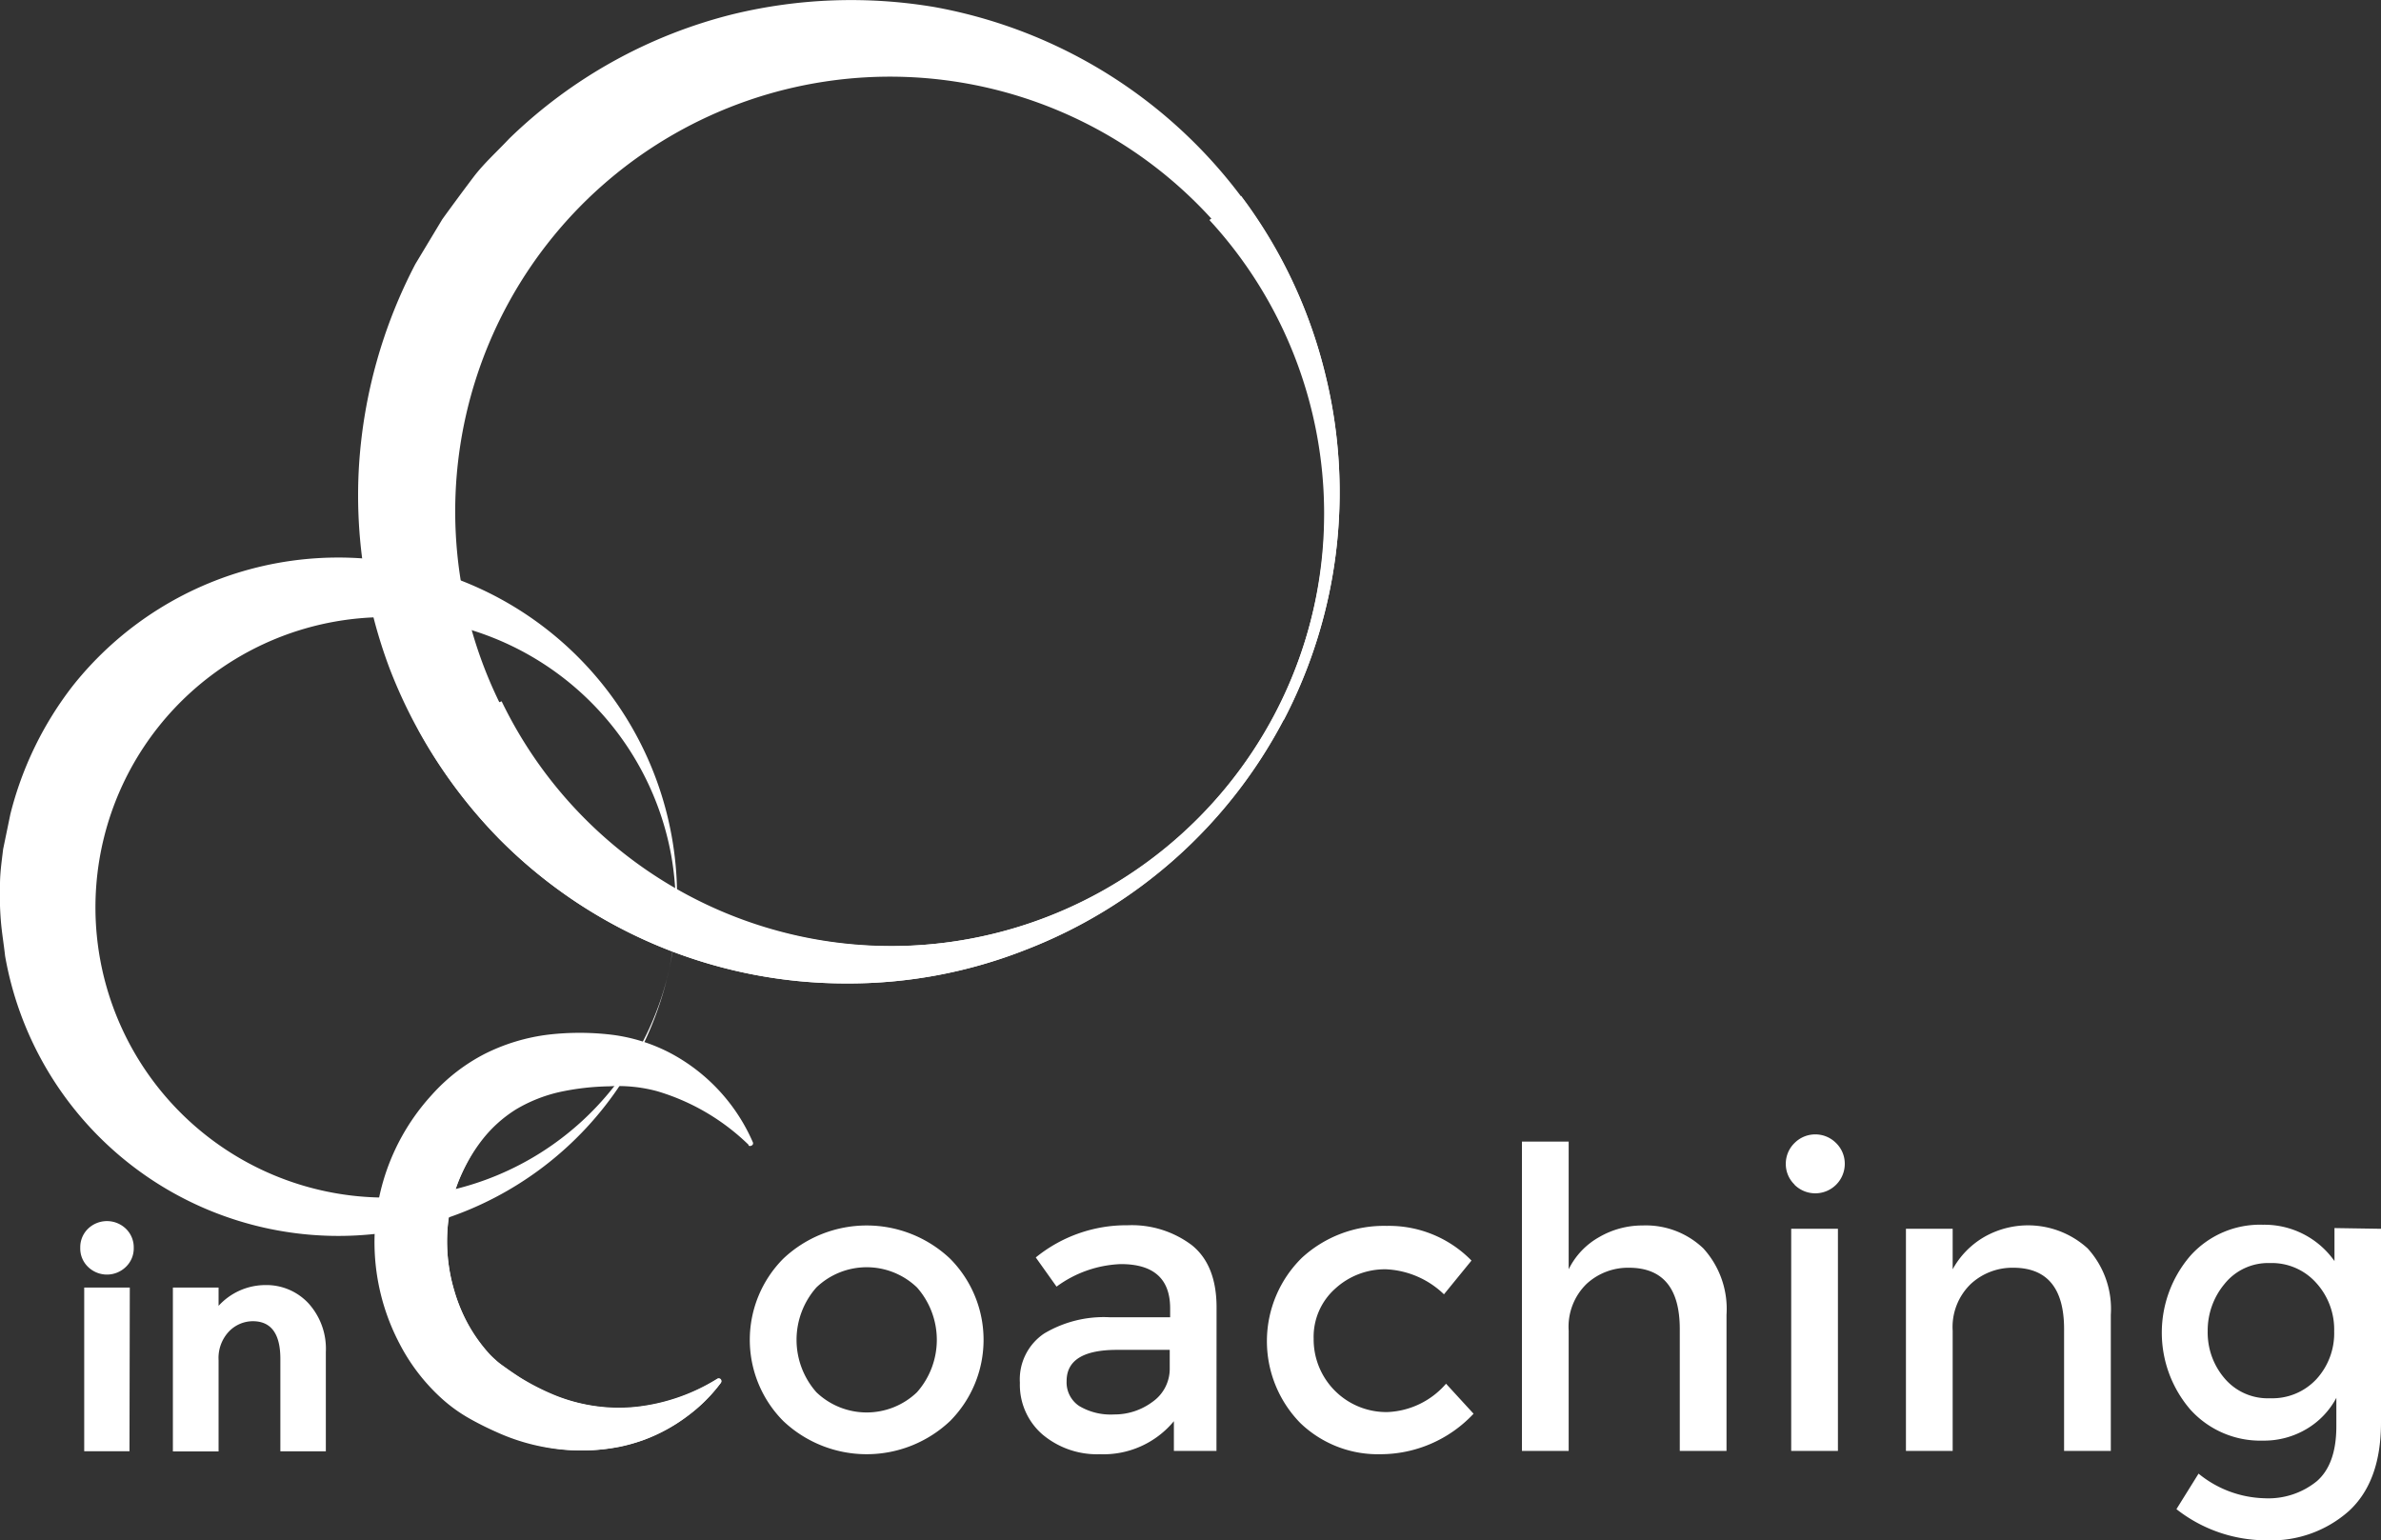
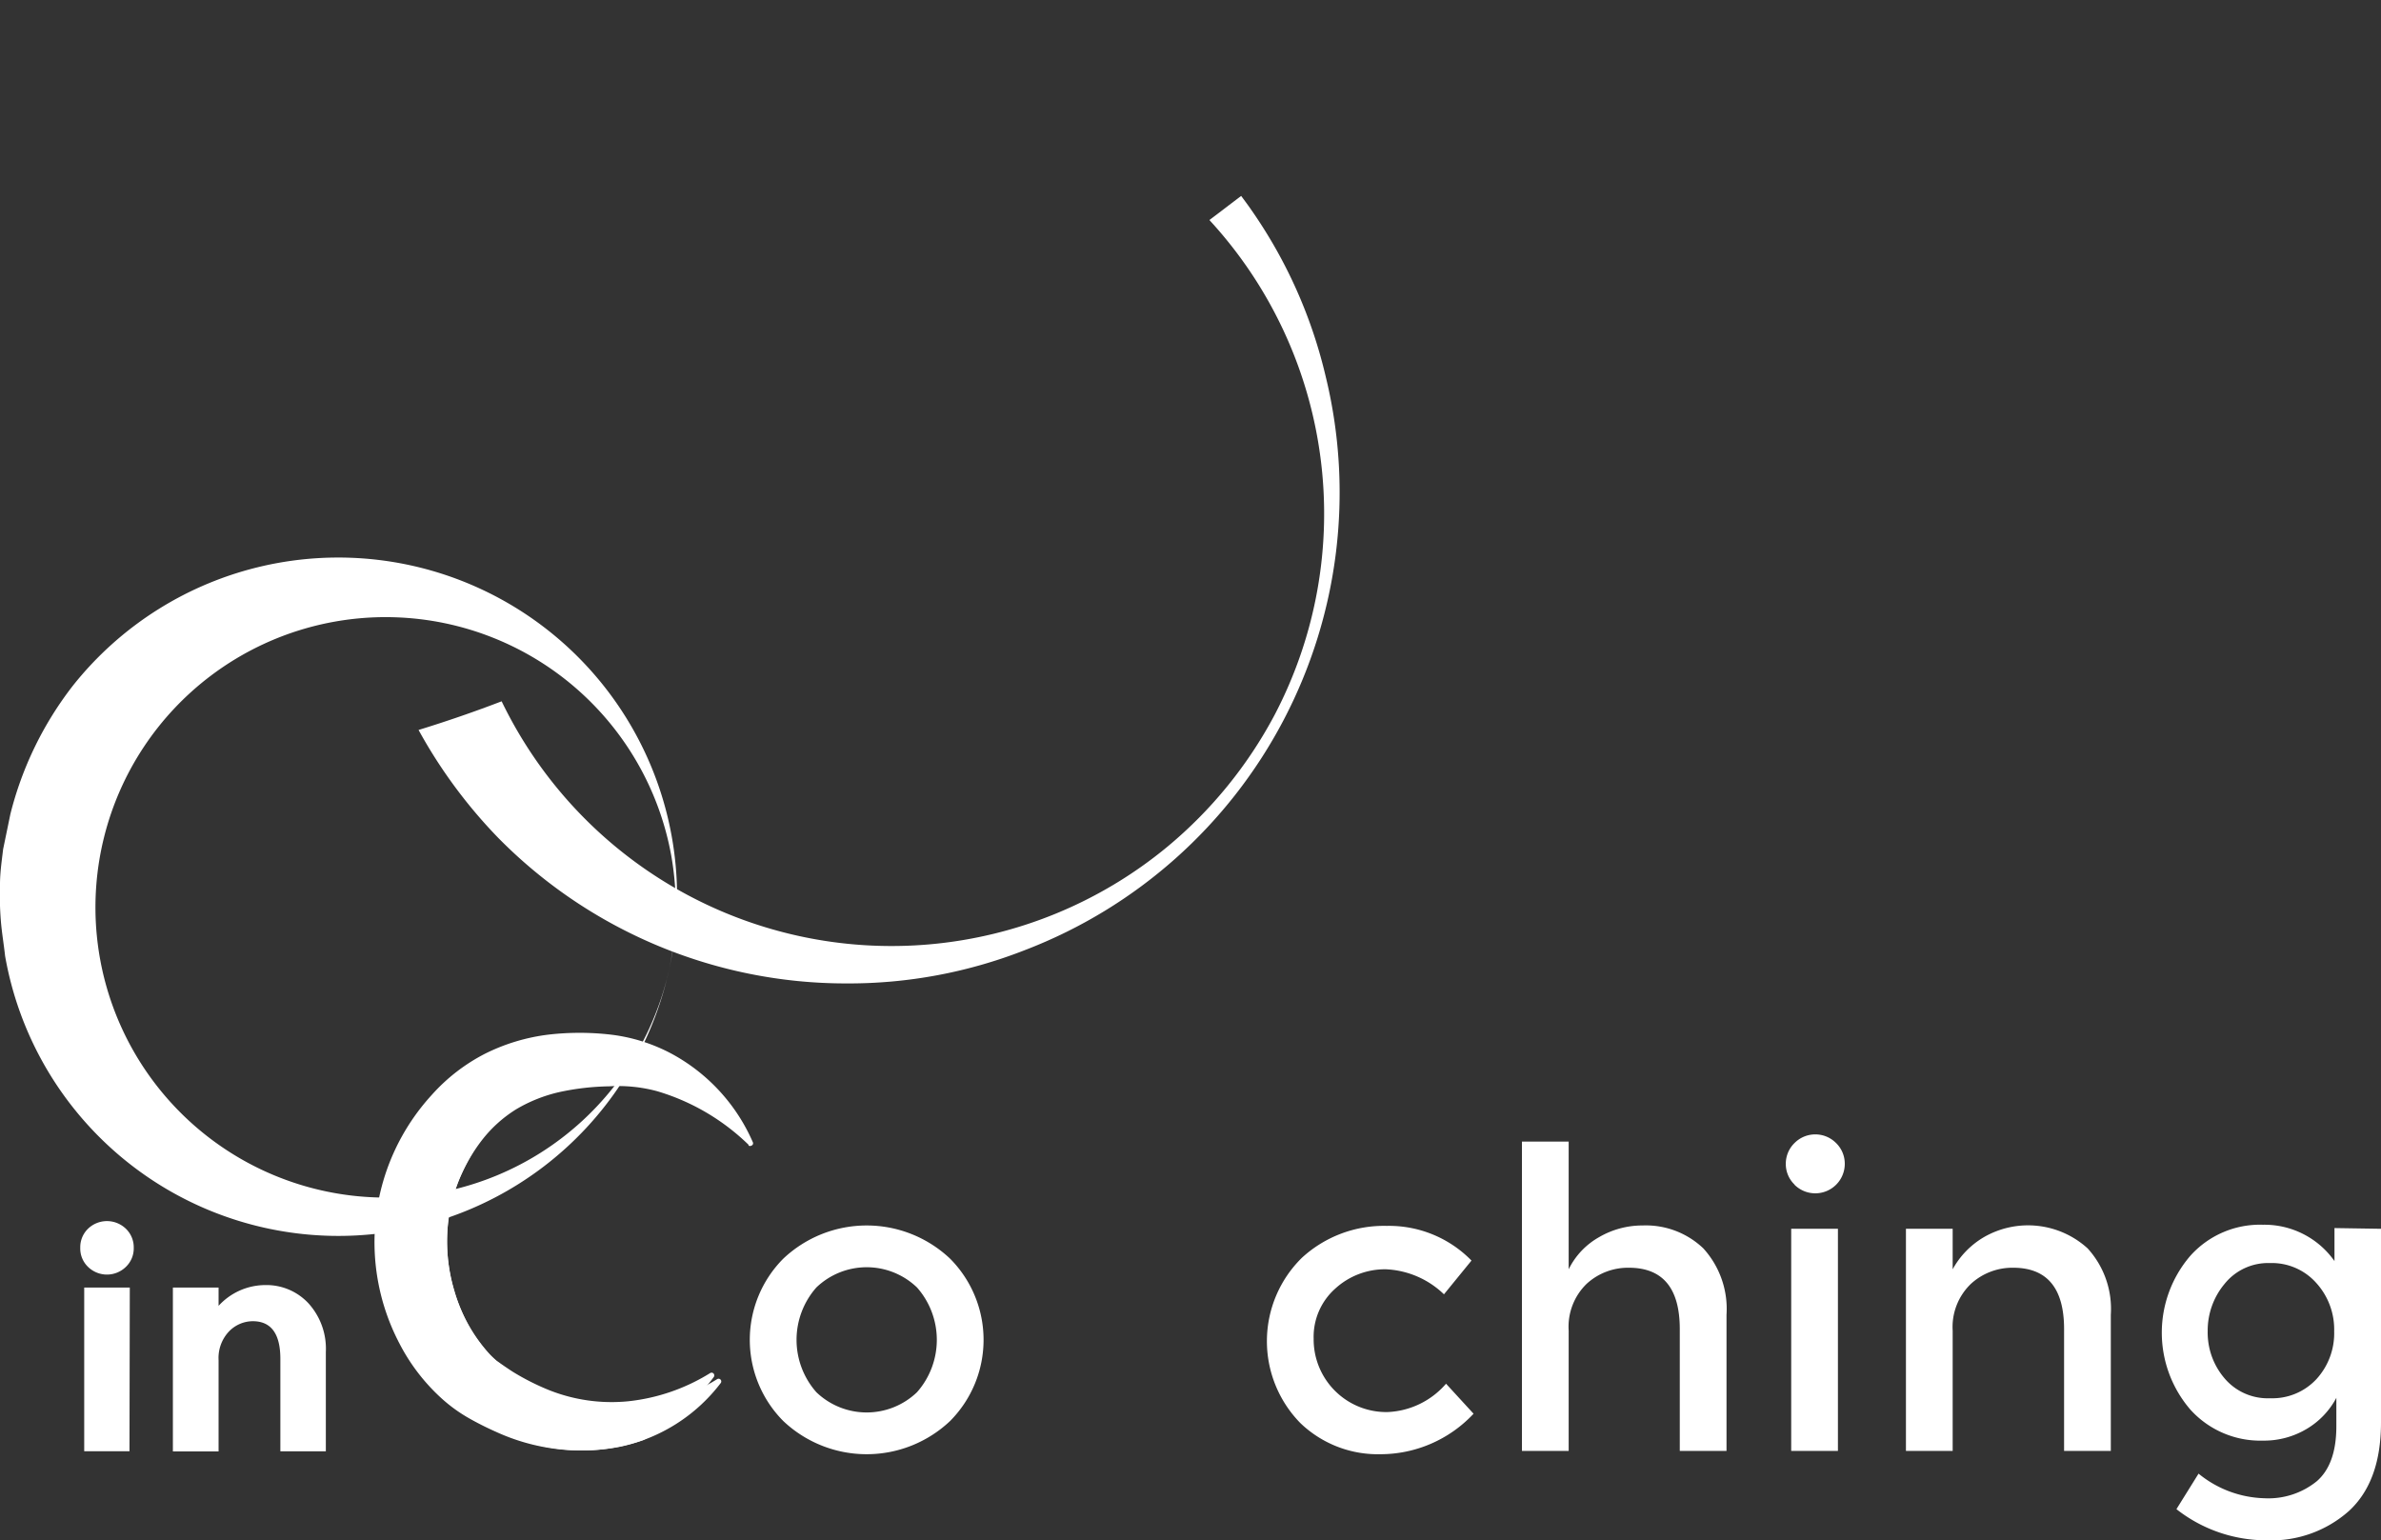
<svg xmlns="http://www.w3.org/2000/svg" viewBox="0 0 229.3 148.33">
  <rect x="0" y="0" width="229.3" height="148.33" fill="#333333" stroke="none" />
  <defs>
    <style>.cls-1{fill:white;}.cls-2{fill:white;}.cls-3{fill:white;}</style>
  </defs>
  <g id="Laag_2" data-name="Laag 2">
    <g id="Laag_1-2" data-name="Laag 1">
      <path class="cls-1" d="M72.08,110.24a21.29,21.29,0,0,0-8.79-5.15,14.41,14.41,0,0,0-4.63-.47,24.19,24.19,0,0,0-4.82.56,14.4,14.4,0,0,0-4.13,1.65,12.56,12.56,0,0,0-3.2,2.85,16.18,16.18,0,0,0-3.36,8.09,16.9,16.9,0,0,0,1.37,8.66,14.39,14.39,0,0,0,2.32,3.67,8.51,8.51,0,0,0,1.52,1.41c.65.48,1.32.93,2,1.35a17.87,17.87,0,0,0,9,2.76,18.29,18.29,0,0,0,9.72-2.81l0,0a.26.26,0,0,1,.34.37,16.43,16.43,0,0,1-9.66,6.14,19.65,19.65,0,0,1-12-1.43,29.46,29.46,0,0,1-2.69-1.36,14.87,14.87,0,0,1-2.7-2,18.73,18.73,0,0,1-3.91-5.16,21,21,0,0,1,3.1-23.9,17.7,17.7,0,0,1,5.17-4,18.72,18.72,0,0,1,6.09-1.83,26.14,26.14,0,0,1,6,0,16.57,16.57,0,0,1,5.91,1.87A17.73,17.73,0,0,1,72.5,110a.24.24,0,0,1-.13.33.26.26,0,0,1-.27,0Z" />
-       <path class="cls-2" d="M123.61,69.32a47.4,47.4,0,0,1-24.9,22.17,46.44,46.44,0,0,1-17.24,3.22A47,47,0,0,1,48,80.71,48,48,0,0,1,37.51,64.35a47.32,47.32,0,0,1-2.93-19.61A48.52,48.52,0,0,1,40,25.43l2.6-4.32c1-1.38,2-2.74,3-4.06s2.29-2.47,3.43-3.69a47.3,47.3,0,0,1,21.59-12A48.28,48.28,0,0,1,90,.68a47.48,47.48,0,0,1,33.65,68.64Zm-.9-.47a41.87,41.87,0,1,0-10.33,12.68,41.73,41.73,0,0,0,10.33-12.68Z" />
      <path class="cls-3" d="M64.26,94.13A32.59,32.59,0,0,1,.49,92.06C.36,90.87.17,89.79.08,88.64A30.87,30.87,0,0,1,0,85.17c0-1.15.17-2.26.3-3.38L1,78.4A33.37,33.37,0,0,1,7,66.06,32.63,32.63,0,0,1,64.24,94.2Zm0,0a28.48,28.48,0,0,0,.39-11.7,27.95,27.95,0,1,0-5.56,22.26A28.46,28.46,0,0,0,64.26,94.13Z" />
      <path class="cls-1" d="M91.5,136.85a11.69,11.69,0,0,1-16.07,0,11.09,11.09,0,0,1,0-15.63,11.69,11.69,0,0,1,16.07,0,11.09,11.09,0,0,1,0,15.63Zm-12.88-2.77a7,7,0,0,0,9.69,0,7.62,7.62,0,0,0,0-10.09,7,7,0,0,0-9.69,0,7.62,7.62,0,0,0,0,10.09Z" />
-       <path class="cls-1" d="M117.15,139.73h-4.1v-2.86a8.8,8.8,0,0,1-7.12,3.18,8.15,8.15,0,0,1-5.52-1.89,6.32,6.32,0,0,1-2.19-5,5.31,5.31,0,0,1,2.33-4.73,11.2,11.2,0,0,1,6.31-1.57h5.83V126q0-4.26-4.75-4.26a11.12,11.12,0,0,0-6.19,2.17l-2-2.81a13.82,13.82,0,0,1,8.85-3.1,9.61,9.61,0,0,1,6.17,1.91c1.59,1.27,2.39,3.28,2.39,6Zm-4.5-8V130h-5.07q-4.86,0-4.86,3a2.73,2.73,0,0,0,1.2,2.4,5.92,5.92,0,0,0,3.36.82A6.12,6.12,0,0,0,111,135,3.88,3.88,0,0,0,112.65,131.77Z" />
      <path class="cls-1" d="M132.91,140.05a10.76,10.76,0,0,1-7.68-3,11.26,11.26,0,0,1,.14-15.91,11.67,11.67,0,0,1,8.18-3.08,11.1,11.1,0,0,1,8.16,3.34l-2.65,3.25a8.59,8.59,0,0,0-5.59-2.41,7.09,7.09,0,0,0-4.89,1.87,6.21,6.21,0,0,0-2.07,4.82,7,7,0,0,0,7.1,7.06,7.86,7.86,0,0,0,5.65-2.73l2.65,2.89A12.29,12.29,0,0,1,132.91,140.05Z" />
      <path class="cls-1" d="M151.07,128.15v11.58h-4.5V109.94h4.5v12.3a7.19,7.19,0,0,1,2.92-3.09,8.27,8.27,0,0,1,4.2-1.13,8,8,0,0,1,5.85,2.21,8.65,8.65,0,0,1,2.23,6.39v13.11h-4.5V128q0-5.91-4.91-5.91a5.9,5.9,0,0,0-4.06,1.55A5.76,5.76,0,0,0,151.07,128.15Z" />
      <path class="cls-1" d="M172.82,114.08a2.74,2.74,0,0,1-.84-2,2.78,2.78,0,0,1,.84-2,2.82,2.82,0,0,1,4,0,2.78,2.78,0,0,1,.84,2,2.84,2.84,0,0,1-4.86,2ZM177,139.73h-4.5V118.34H177Z" />
      <path class="cls-1" d="M188.05,128.15v11.58h-4.5V118.34h4.5v3.9a8.1,8.1,0,0,1,3-3.09,8.52,8.52,0,0,1,10,1.08,8.65,8.65,0,0,1,2.23,6.39v13.11h-4.5V128q0-5.91-4.91-5.91a5.9,5.9,0,0,0-4.06,1.55A5.76,5.76,0,0,0,188.05,128.15Z" />
      <path class="cls-1" d="M229.3,118.34V137q0,5.67-3.08,8.51a11.23,11.23,0,0,1-7.9,2.83,14,14,0,0,1-8.72-3l2.13-3.42a10.44,10.44,0,0,0,6.33,2.37,7.4,7.4,0,0,0,5.07-1.65Q225,141,225,137.36v-2.74a7.64,7.64,0,0,1-2.87,3,8,8,0,0,1-4.2,1.12,9.07,9.07,0,0,1-7-3,11.35,11.35,0,0,1,0-14.79,9,9,0,0,1,7-3,8.25,8.25,0,0,1,6.89,3.5v-3.18Zm-16.69,9.87a6.78,6.78,0,0,0,1.63,4.54,5.45,5.45,0,0,0,4.38,1.91,5.8,5.8,0,0,0,4.47-1.85,6.54,6.54,0,0,0,1.7-4.6,6.66,6.66,0,0,0-1.73-4.66,5.73,5.73,0,0,0-4.46-1.91,5.38,5.38,0,0,0-4.36,2A7,7,0,0,0,212.61,128.21Z" />
-       <path class="cls-1" d="M58.8,102.37a30.89,30.89,0,0,0-7.86,3,14.93,14.93,0,0,0-5.1,5.11,22.55,22.55,0,0,0-1.68,3.23,16.78,16.78,0,0,0-.93,3.45,16.37,16.37,0,0,0,.52,7.12,15.34,15.34,0,0,0,3.43,6.16c.19.2.4.39.6.57a6.42,6.42,0,0,0,.69.54q.8.58,1.62,1.11a23.39,23.39,0,0,0,3.46,1.75,16.31,16.31,0,0,0,7.65,1.08,18.66,18.66,0,0,0,7.89-2.72l0,0a.26.26,0,0,1,.35.09.28.28,0,0,1,0,.28,14.54,14.54,0,0,1-3.29,3.26A16.51,16.51,0,0,1,62,138.67a17.84,17.84,0,0,1-9.78.6,23.24,23.24,0,0,1-4.71-1.56c-.74-.34-1.47-.71-2.18-1.11a12.84,12.84,0,0,1-1.14-.71,12.67,12.67,0,0,1-1.1-.83,19.34,19.34,0,0,1-5.79-8.65,21.19,21.19,0,0,1-.82-10.31,20.11,20.11,0,0,1,4.23-9.4,15.82,15.82,0,0,1,8.67-5.51,16.64,16.64,0,0,1,9.5.68.26.26,0,0,1,.15.33A.26.26,0,0,1,58.8,102.37Z" />
+       <path class="cls-1" d="M58.8,102.37a30.89,30.89,0,0,0-7.86,3,14.93,14.93,0,0,0-5.1,5.11,22.55,22.55,0,0,0-1.68,3.23,16.78,16.78,0,0,0-.93,3.45,16.37,16.37,0,0,0,.52,7.12,15.34,15.34,0,0,0,3.43,6.16c.19.2.4.39.6.57q.8.58,1.62,1.11a23.39,23.39,0,0,0,3.46,1.75,16.31,16.31,0,0,0,7.65,1.08,18.66,18.66,0,0,0,7.89-2.72l0,0a.26.26,0,0,1,.35.09.28.28,0,0,1,0,.28,14.54,14.54,0,0,1-3.29,3.26A16.51,16.51,0,0,1,62,138.67a17.84,17.84,0,0,1-9.78.6,23.24,23.24,0,0,1-4.71-1.56c-.74-.34-1.47-.71-2.18-1.11a12.84,12.84,0,0,1-1.14-.71,12.67,12.67,0,0,1-1.1-.83,19.34,19.34,0,0,1-5.79-8.65,21.19,21.19,0,0,1-.82-10.31,20.11,20.11,0,0,1,4.23-9.4,15.82,15.82,0,0,1,8.67-5.51,16.64,16.64,0,0,1,9.5.68.26.26,0,0,1,.15.33A.26.26,0,0,1,58.8,102.37Z" />
      <path class="cls-2" d="M120.53,20.25c-.32-.47-.66-.92-1-1.38-1,.75-2,1.53-3.06,2.32a41.73,41.73,0,0,1,6.28,47.66h0a42.2,42.2,0,0,1-10.32,12.69,41.69,41.69,0,0,1-64.12-14q-3.91,1.5-8,2.76A48.2,48.2,0,0,0,48,80.71a47,47,0,0,0,33.49,14,46.44,46.44,0,0,0,17.24-3.22,47.19,47.19,0,0,0,28.94-55.23A46.59,46.59,0,0,0,120.53,20.25Z" />
      <path class="cls-1" d="M8.47,122a2.45,2.45,0,0,1-.74-1.83,2.48,2.48,0,0,1,.74-1.83,2.63,2.63,0,0,1,3.66,0,2.49,2.49,0,0,1,.75,1.83,2.46,2.46,0,0,1-.75,1.83,2.61,2.61,0,0,1-3.66,0Zm4,17.76H8.11V124H12.5Z" />
      <path class="cls-1" d="M21.05,131v8.78h-4.4V124h4.4v1.76a6.12,6.12,0,0,1,4.48-2,5.53,5.53,0,0,1,4.17,1.75,6.51,6.51,0,0,1,1.68,4.69v9.57H27v-8.9q0-3.63-2.66-3.63a3.21,3.21,0,0,0-2.3,1A3.72,3.72,0,0,0,21.05,131Z" />
    </g>
  </g>
</svg>